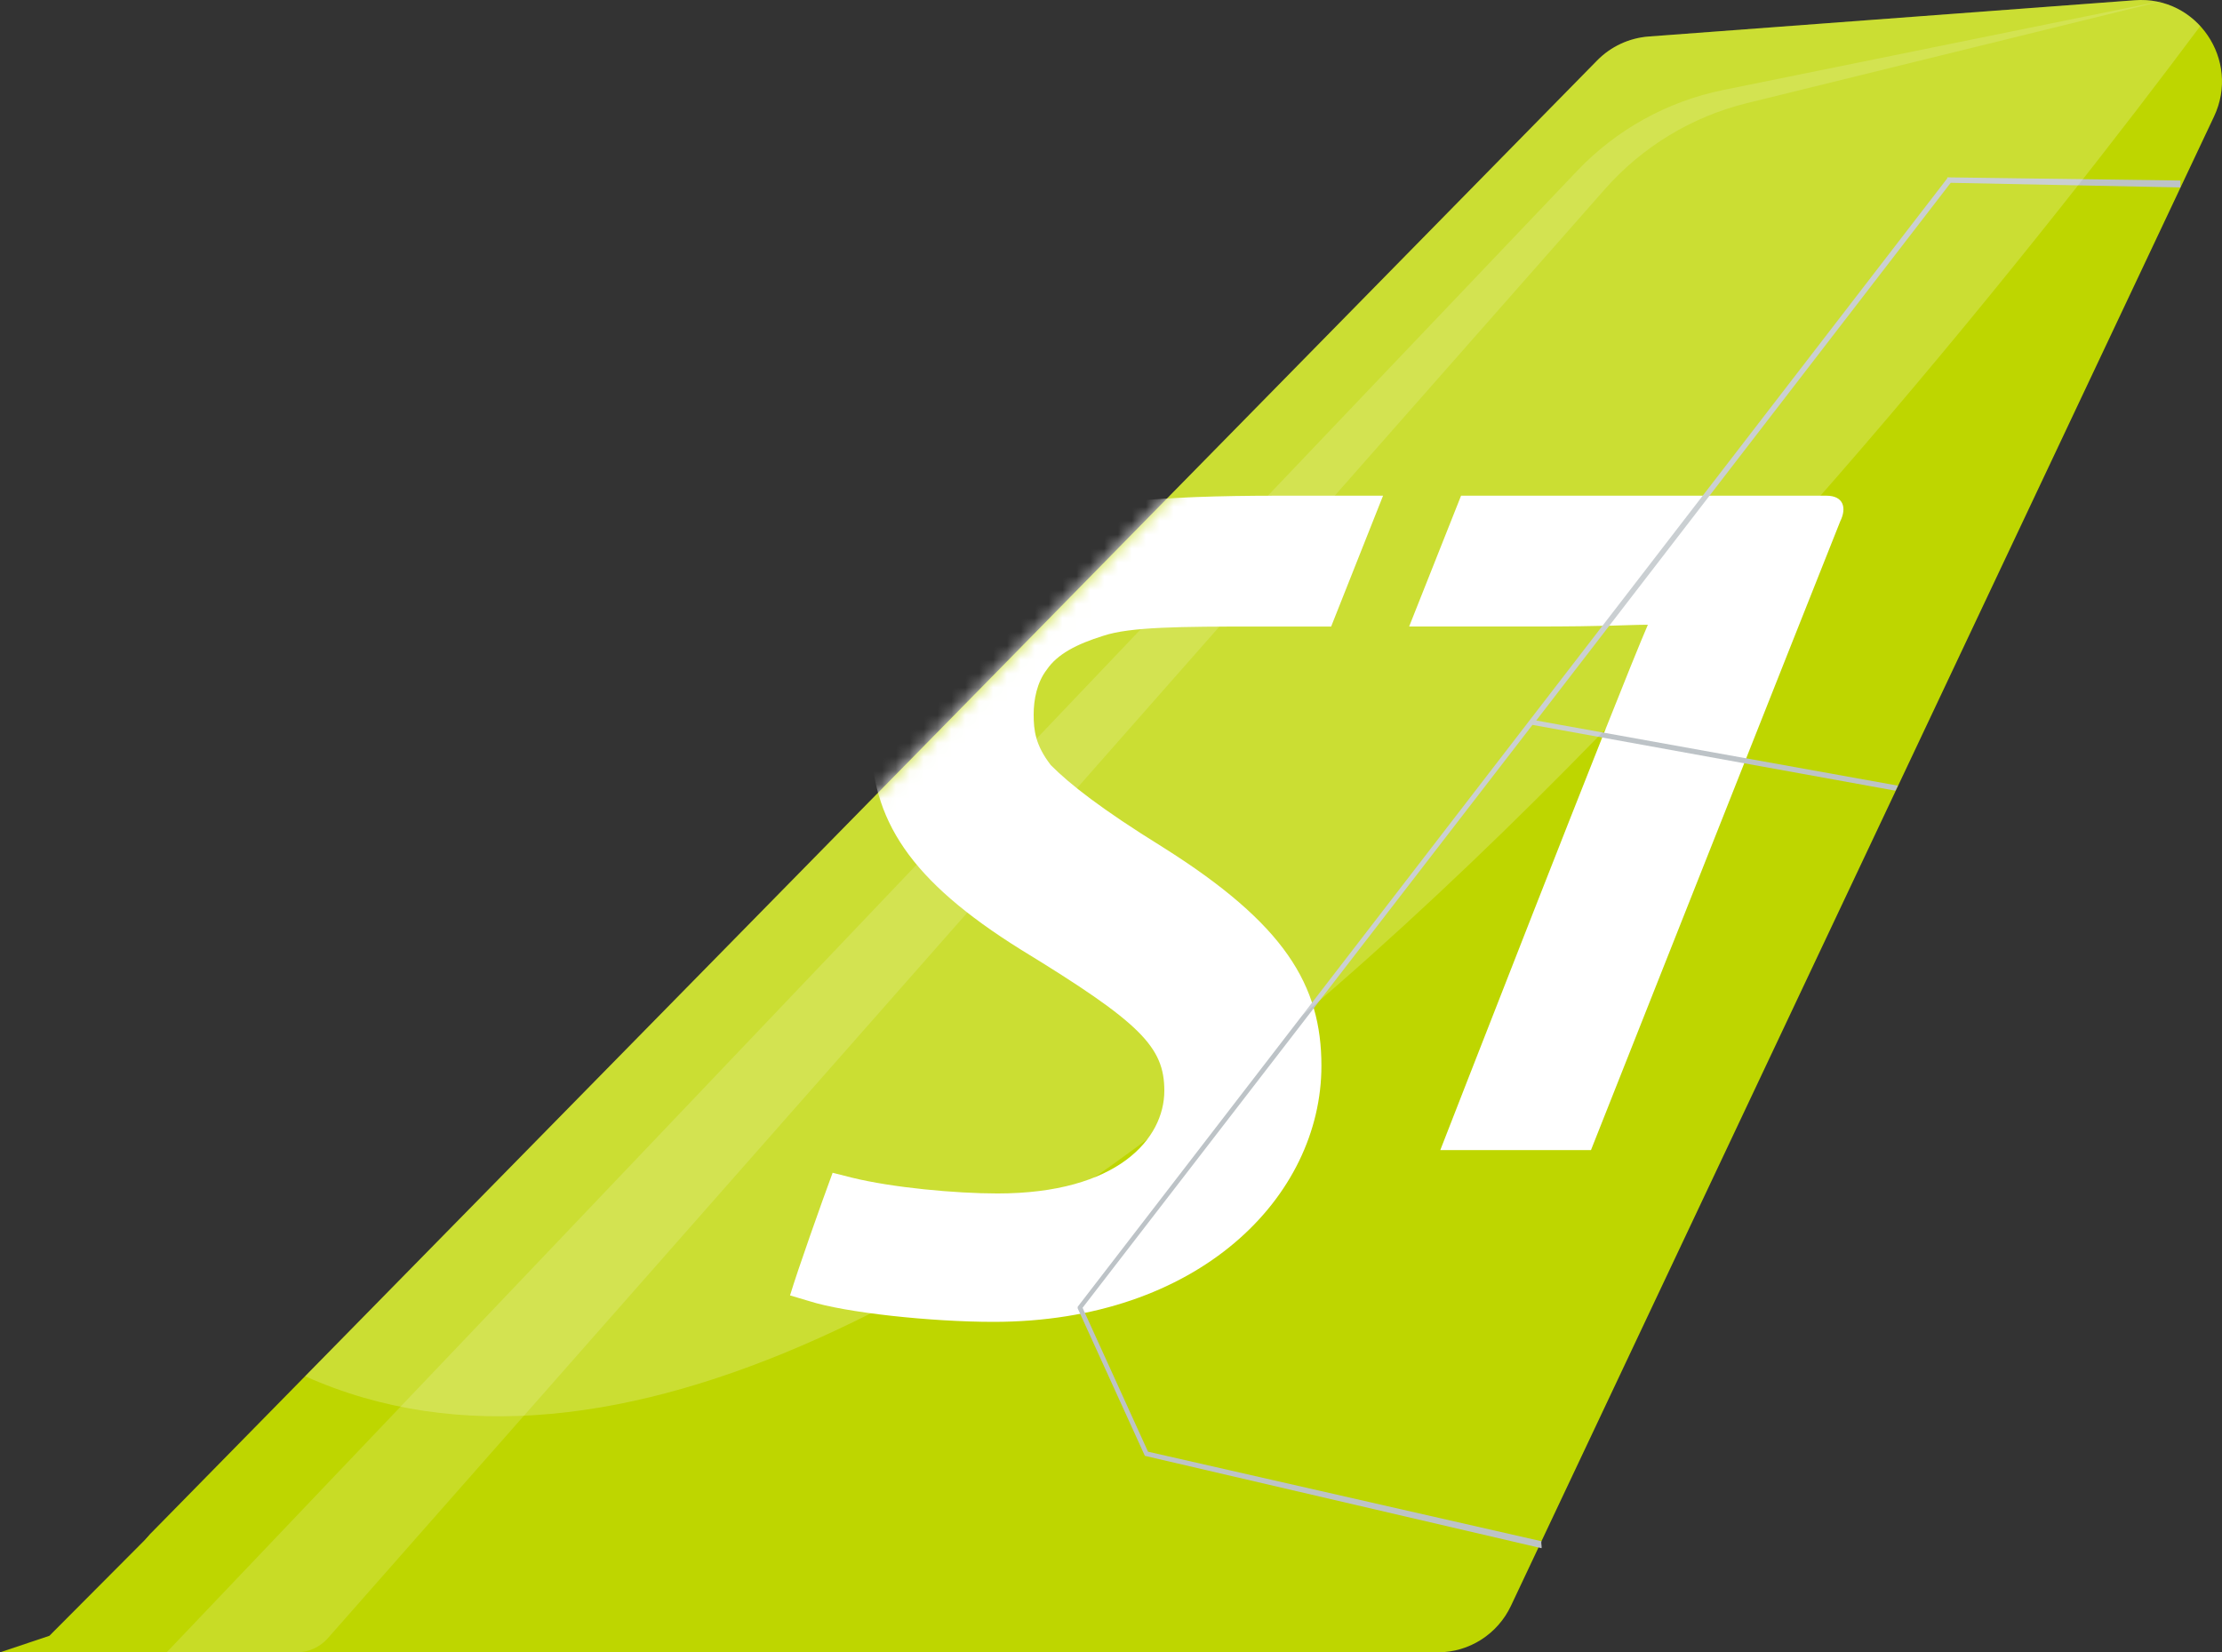
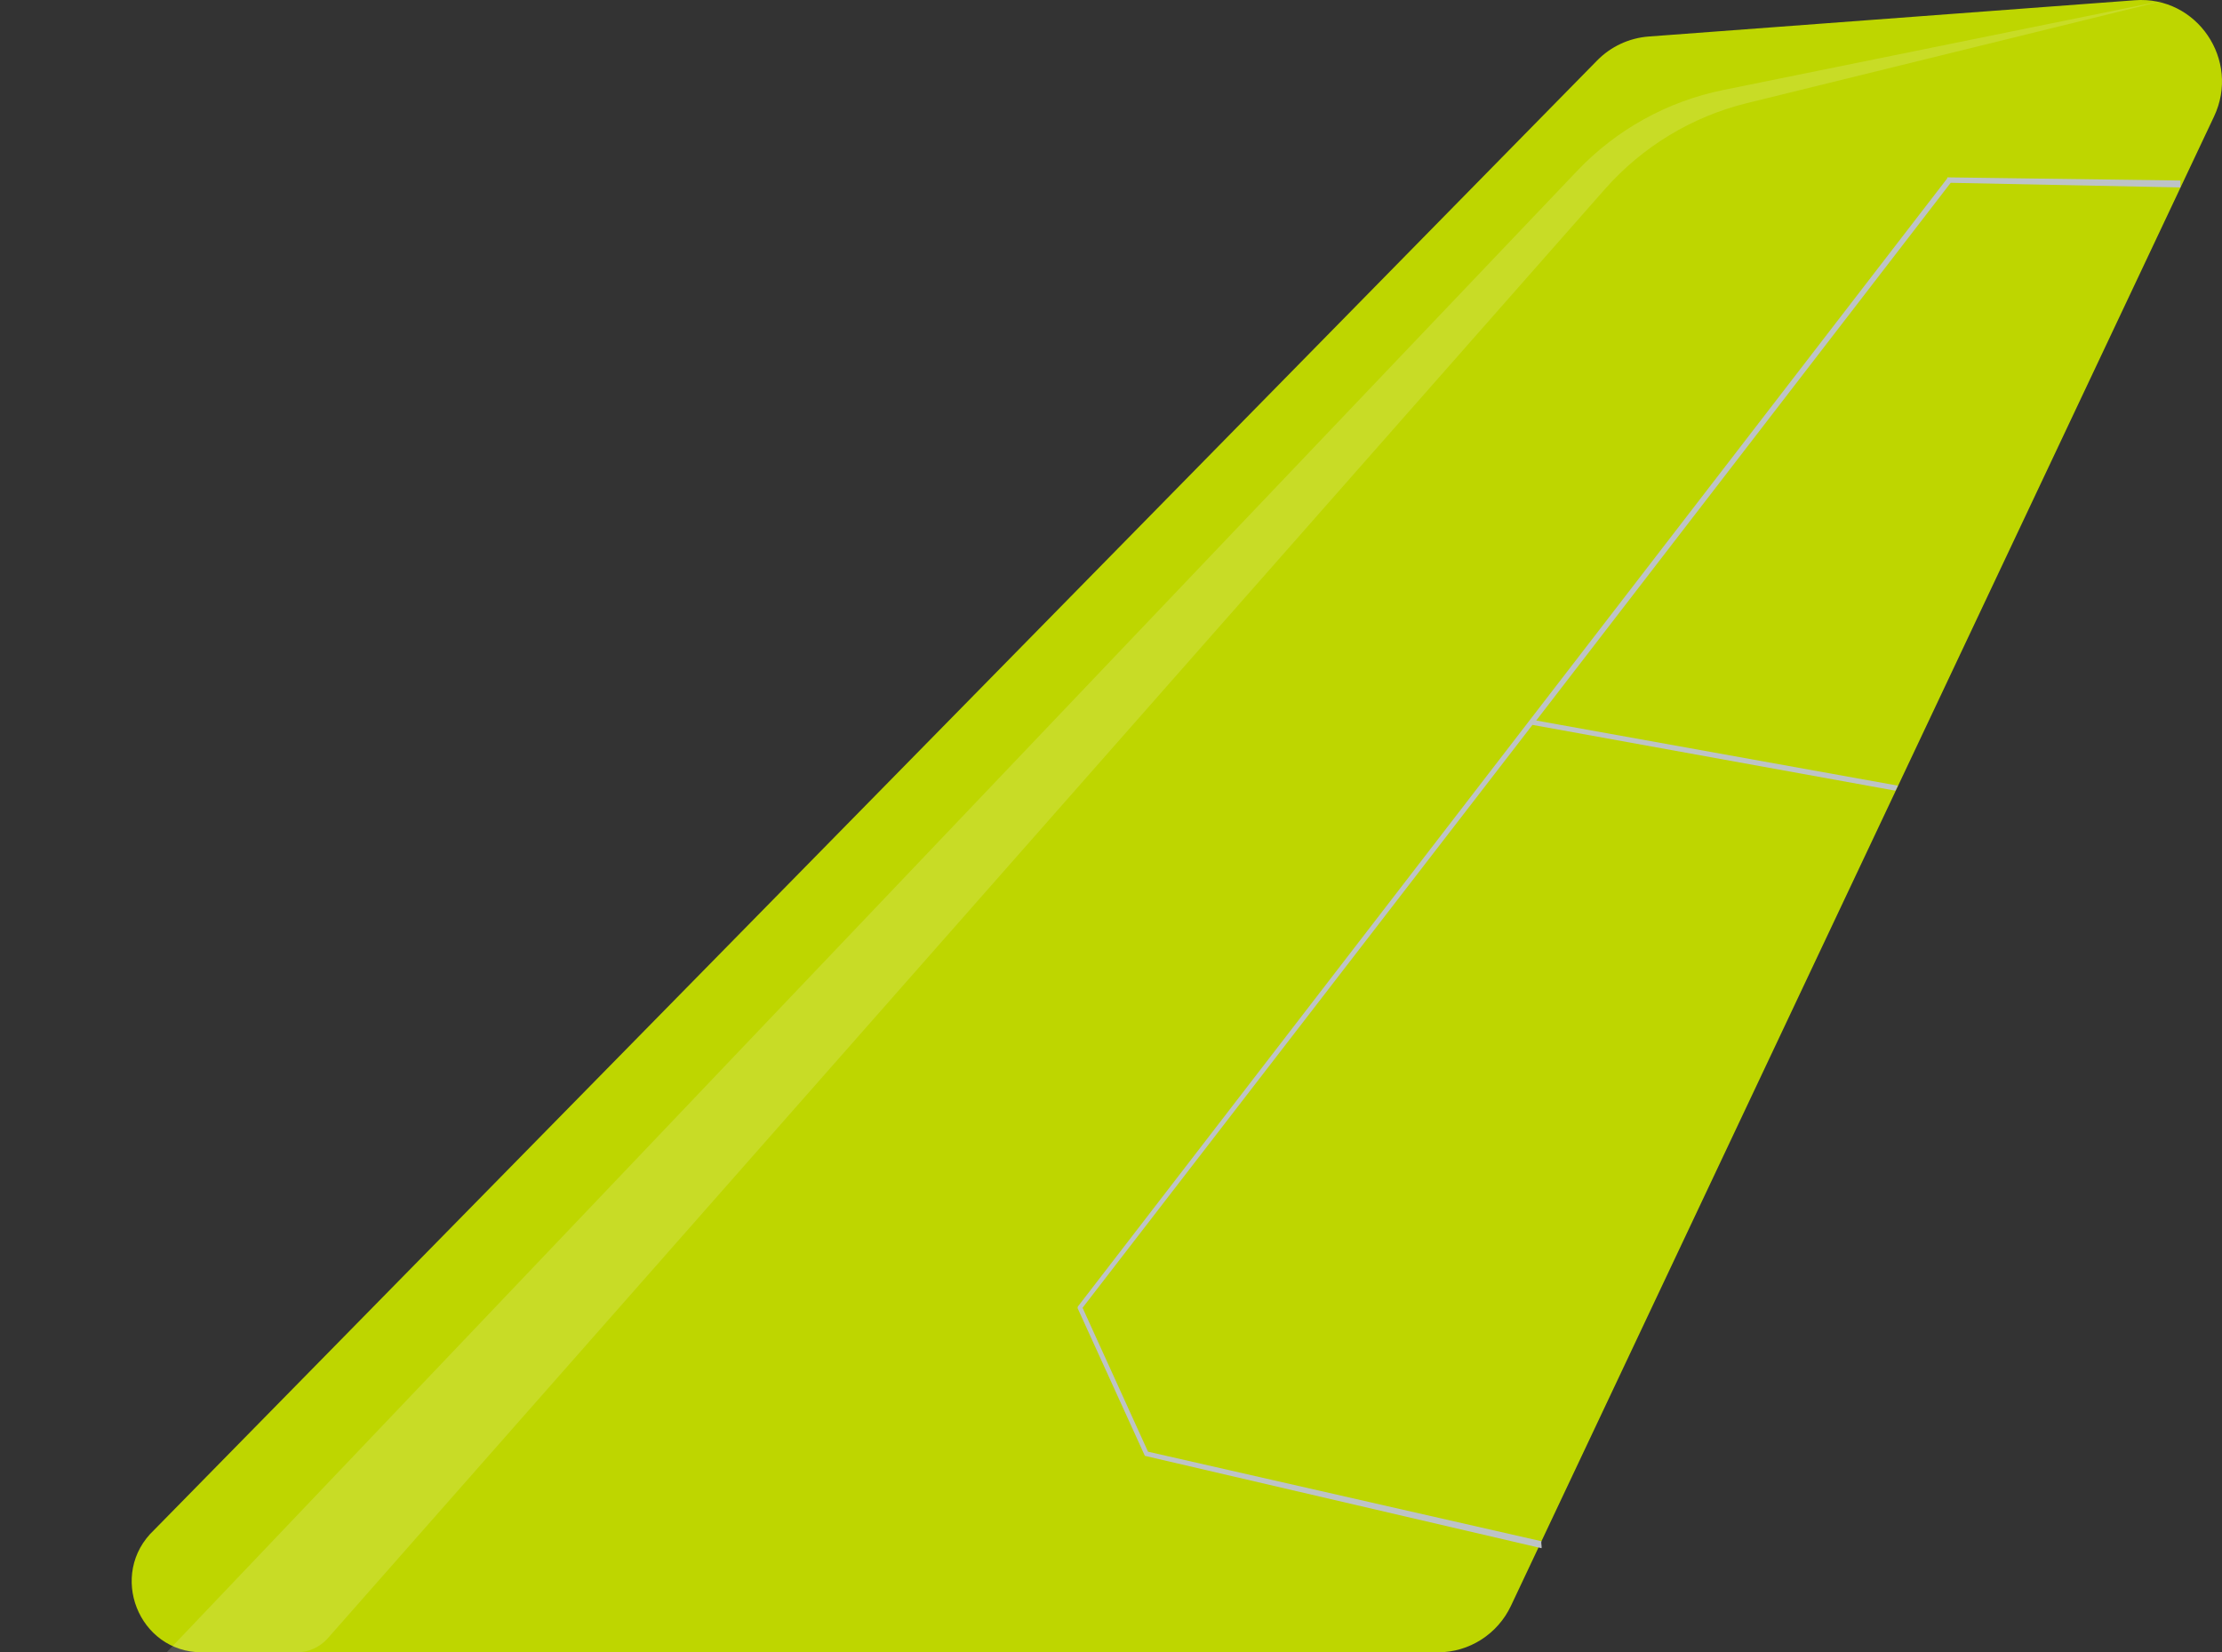
<svg xmlns="http://www.w3.org/2000/svg" width="160" height="119" viewBox="0 0 160 119" fill="none">
  <rect x="0" y="0" width="160" height="119" fill="#333333" stroke="none" />
  <path d="M159.427 8.39L108.799 115.651C107.834 117.697 105.786 119 103.537 119H14.544C9.964 119 7.747 113.352 11.089 110.196L115.005 4.356C115.995 3.348 117.313 2.735 118.717 2.63L153.735 0.017C158.192 -0.316 161.346 4.324 159.427 8.39Z" fill="#BED600" />
-   <path d="M3.556 117.81L11.852 109.48L15.407 119H0L3.556 117.81Z" fill="#BED600" />
  <mask id="mask0_83_5189" style="mask-type:alpha" maskUnits="userSpaceOnUse" x="0" y="0" width="160" height="119">
-     <path d="M159.427 8.39L108.799 115.651C107.834 117.697 105.786 119 103.537 119H14.544C9.964 119 7.747 113.352 11.089 110.196L115.005 4.356C115.995 3.348 117.313 2.735 118.717 2.63L153.735 0.017C158.192 -0.316 161.346 4.324 159.427 8.39Z" fill="#BED600" />
-     <path d="M3.556 117.81L11.852 109.48L15.407 119H0L3.556 117.81Z" fill="#BED600" />
-   </mask>
+     </mask>
  <g mask="url(#mask0_83_5189)">
-     <path d="M91.95 35.7C83.481 35.7 77.986 36.172 74.009 37.66C67.325 40.285 62.71 45.785 62.71 53.014C62.71 59.034 65.491 63.394 73.539 68.409C82.127 73.657 83.84 75.391 83.84 78.553C83.84 82.014 80.477 85.953 71.821 85.953C68.8 85.953 64.25 85.531 61.343 84.814L59.955 84.462C59.181 86.553 57.425 91.5 56.889 93.295L58.263 93.703C60.878 94.543 67.085 95.2 71.532 95.2C86.325 95.2 95.152 86.191 95.152 76.757C95.152 70.96 92.541 66.555 83.717 61.005C79.29 58.26 77.034 56.48 75.665 55.103C74.554 53.664 74.431 52.594 74.431 51.463C74.431 50.384 74.669 49.14 75.376 48.229C76.139 47.102 77.54 46.384 79.436 45.792C81.384 45.14 84.994 45.123 90.617 45.123H95.852L99.59 35.7H91.95V35.7ZM131.515 35.7H105.207L101.468 45.122H110.188C116.056 45.122 117.185 44.995 118.658 44.995C116.531 49.9 103.711 82.83 103.711 82.83H114.561C114.561 82.83 130.792 41.838 132.512 37.54C132.988 36.581 132.752 35.7 131.515 35.7Z" fill="white" />
-   </g>
+     </g>
  <g style="mix-blend-mode:multiply">
    <path d="M111 111C110.948 111.119 111.038 111.376 111 111.5L82.44 104.85L77.598 94.22L77.602 94.112L140.213 12.85L140.215 12.773L157 13L157 13.5L140.463 13.166L110.62 51.891L136.658 56.581C136.604 56.705 136.543 56.826 136.476 56.944L110.348 52.206L77.953 94.186L82.665 104.549L111 111Z" fill="#BDC3C7" />
  </g>
  <path d="M113.579 12.293L12 119H21.356C22.217 119 23.037 118.63 23.607 117.983L115.559 13.628C118.257 10.566 121.826 8.403 125.789 7.428L156 0L124.084 6.483C120.07 7.298 116.403 9.326 113.579 12.293Z" fill="white" fill-opacity="0.15" />
-   <path fill-rule="evenodd" clip-rule="evenodd" d="M158.435 1.876C157.301 0.638 155.637 -0.125 153.735 0.017L118.717 2.63C117.313 2.735 115.995 3.348 115.005 4.356L21.97 99.114C66.276 118.966 136.751 30.938 158.435 1.876Z" fill="white" fill-opacity="0.2" />
</svg>